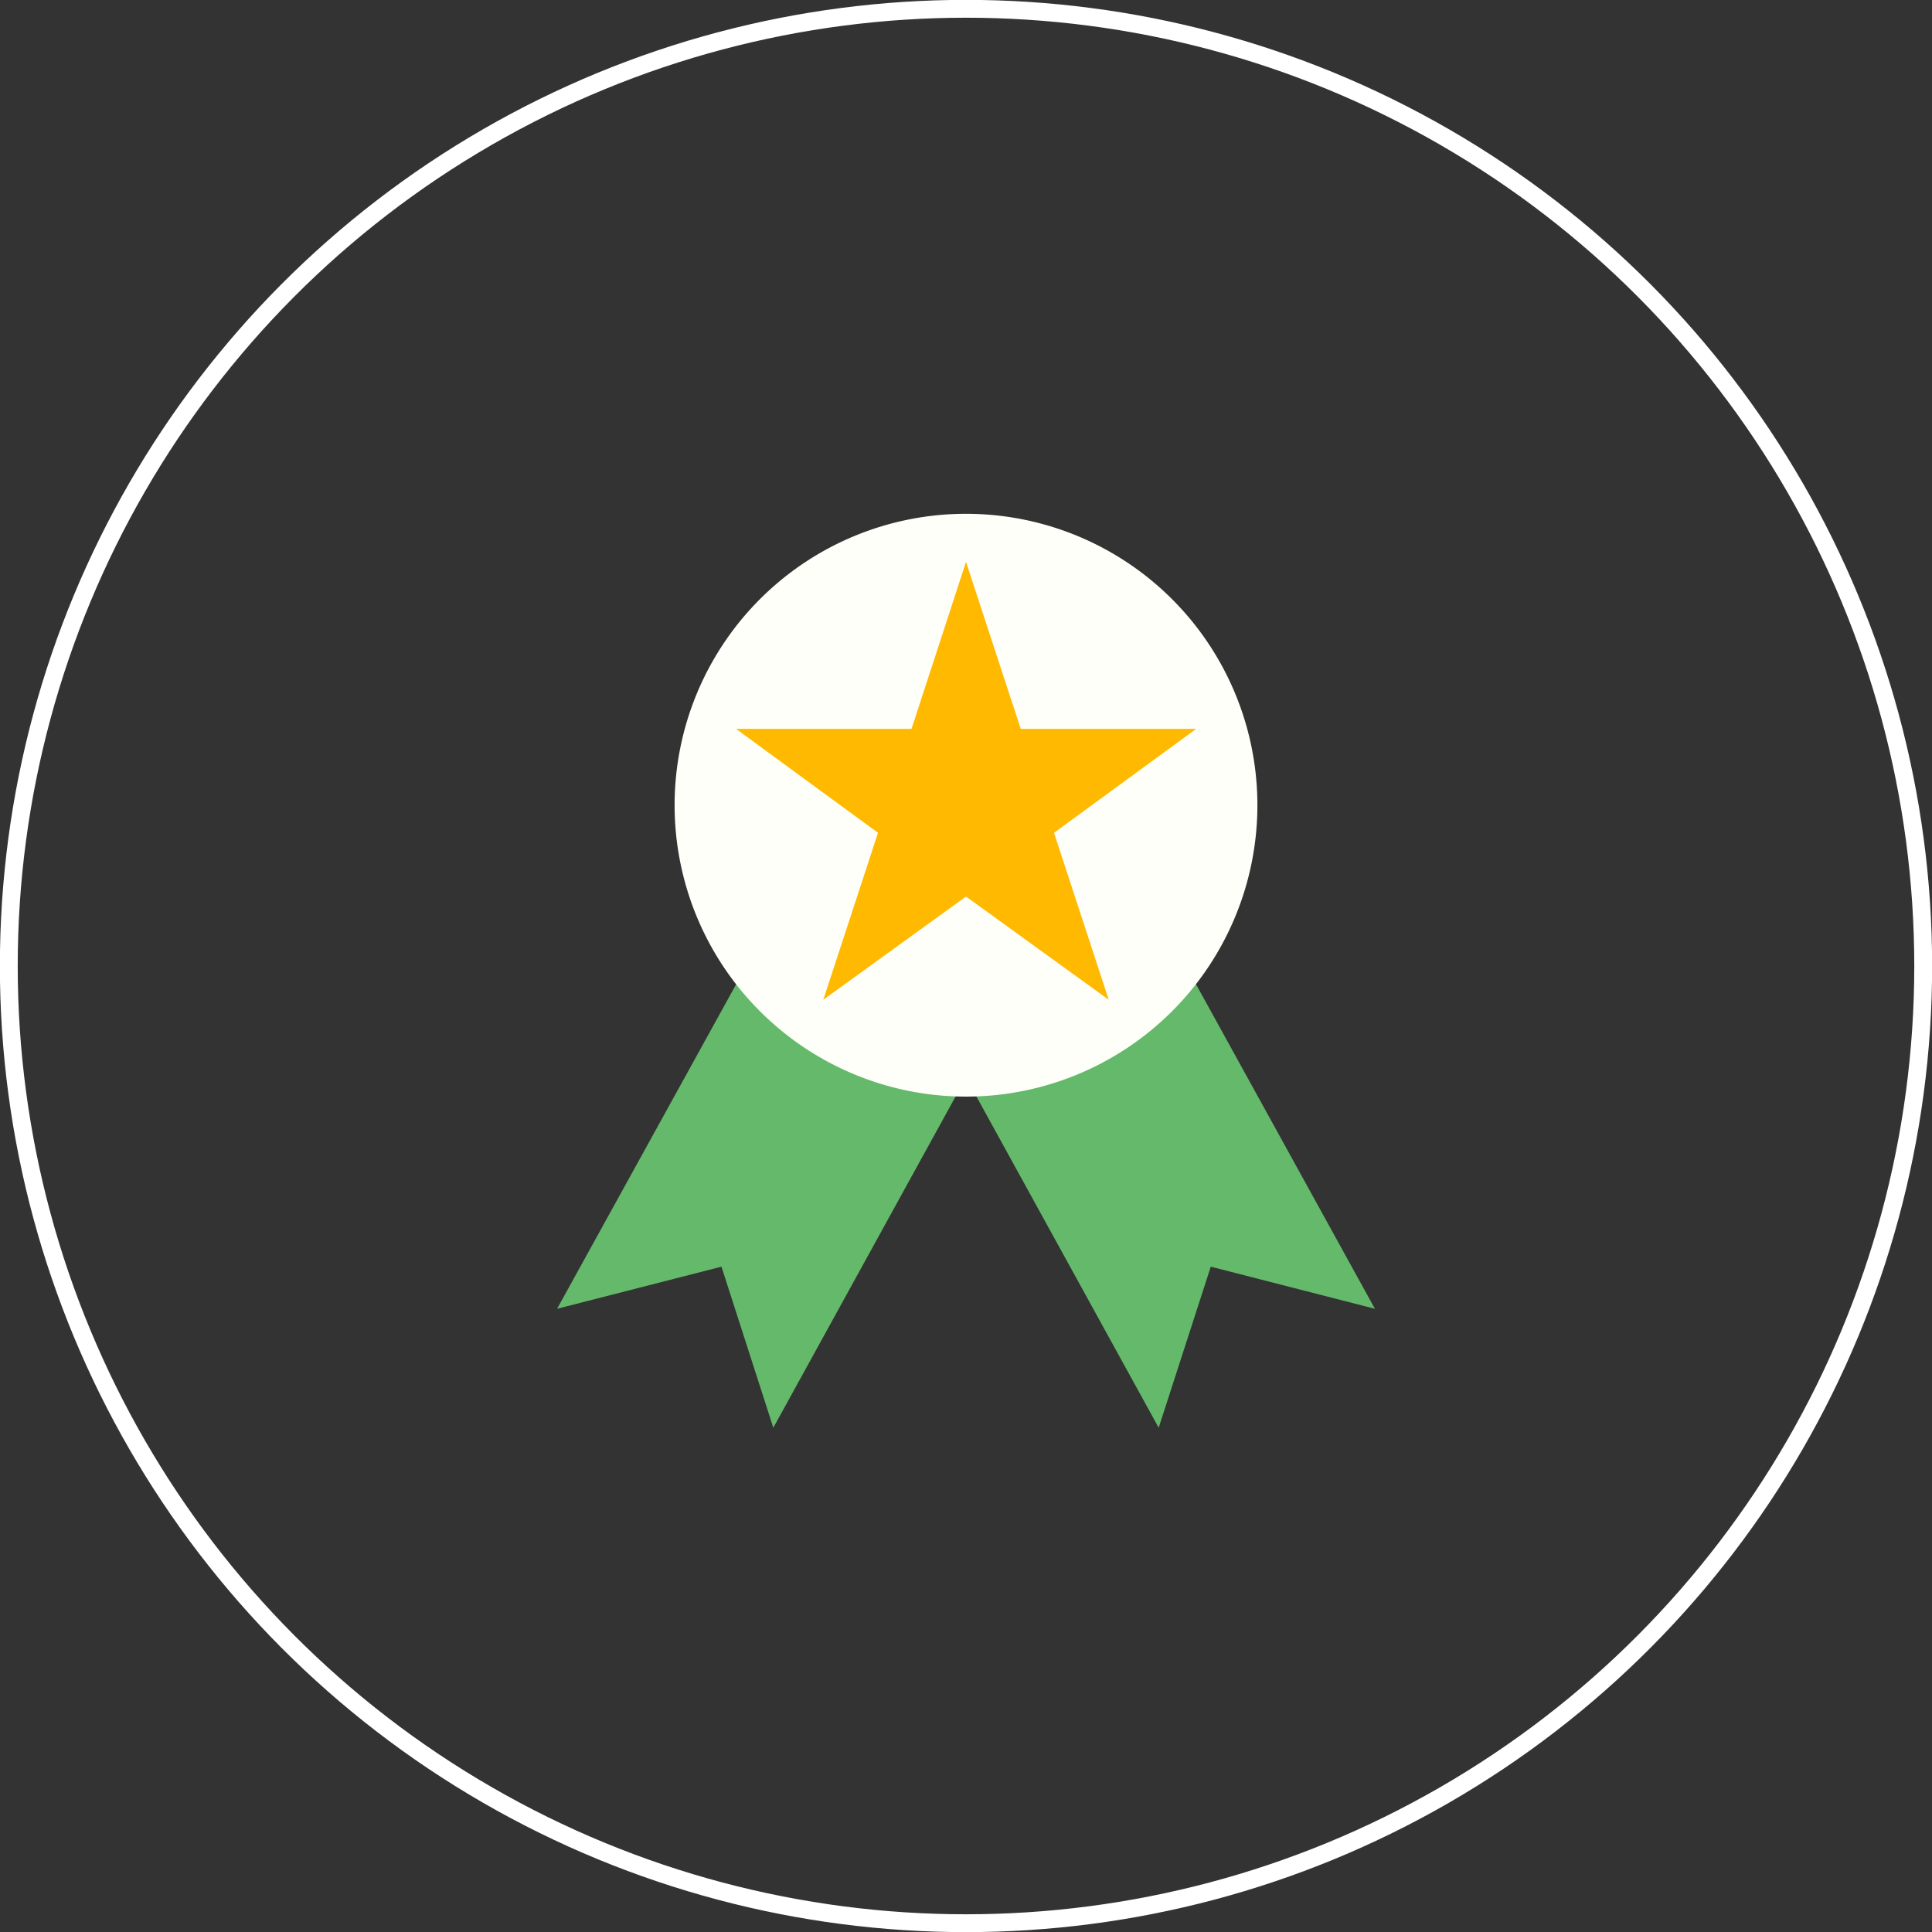
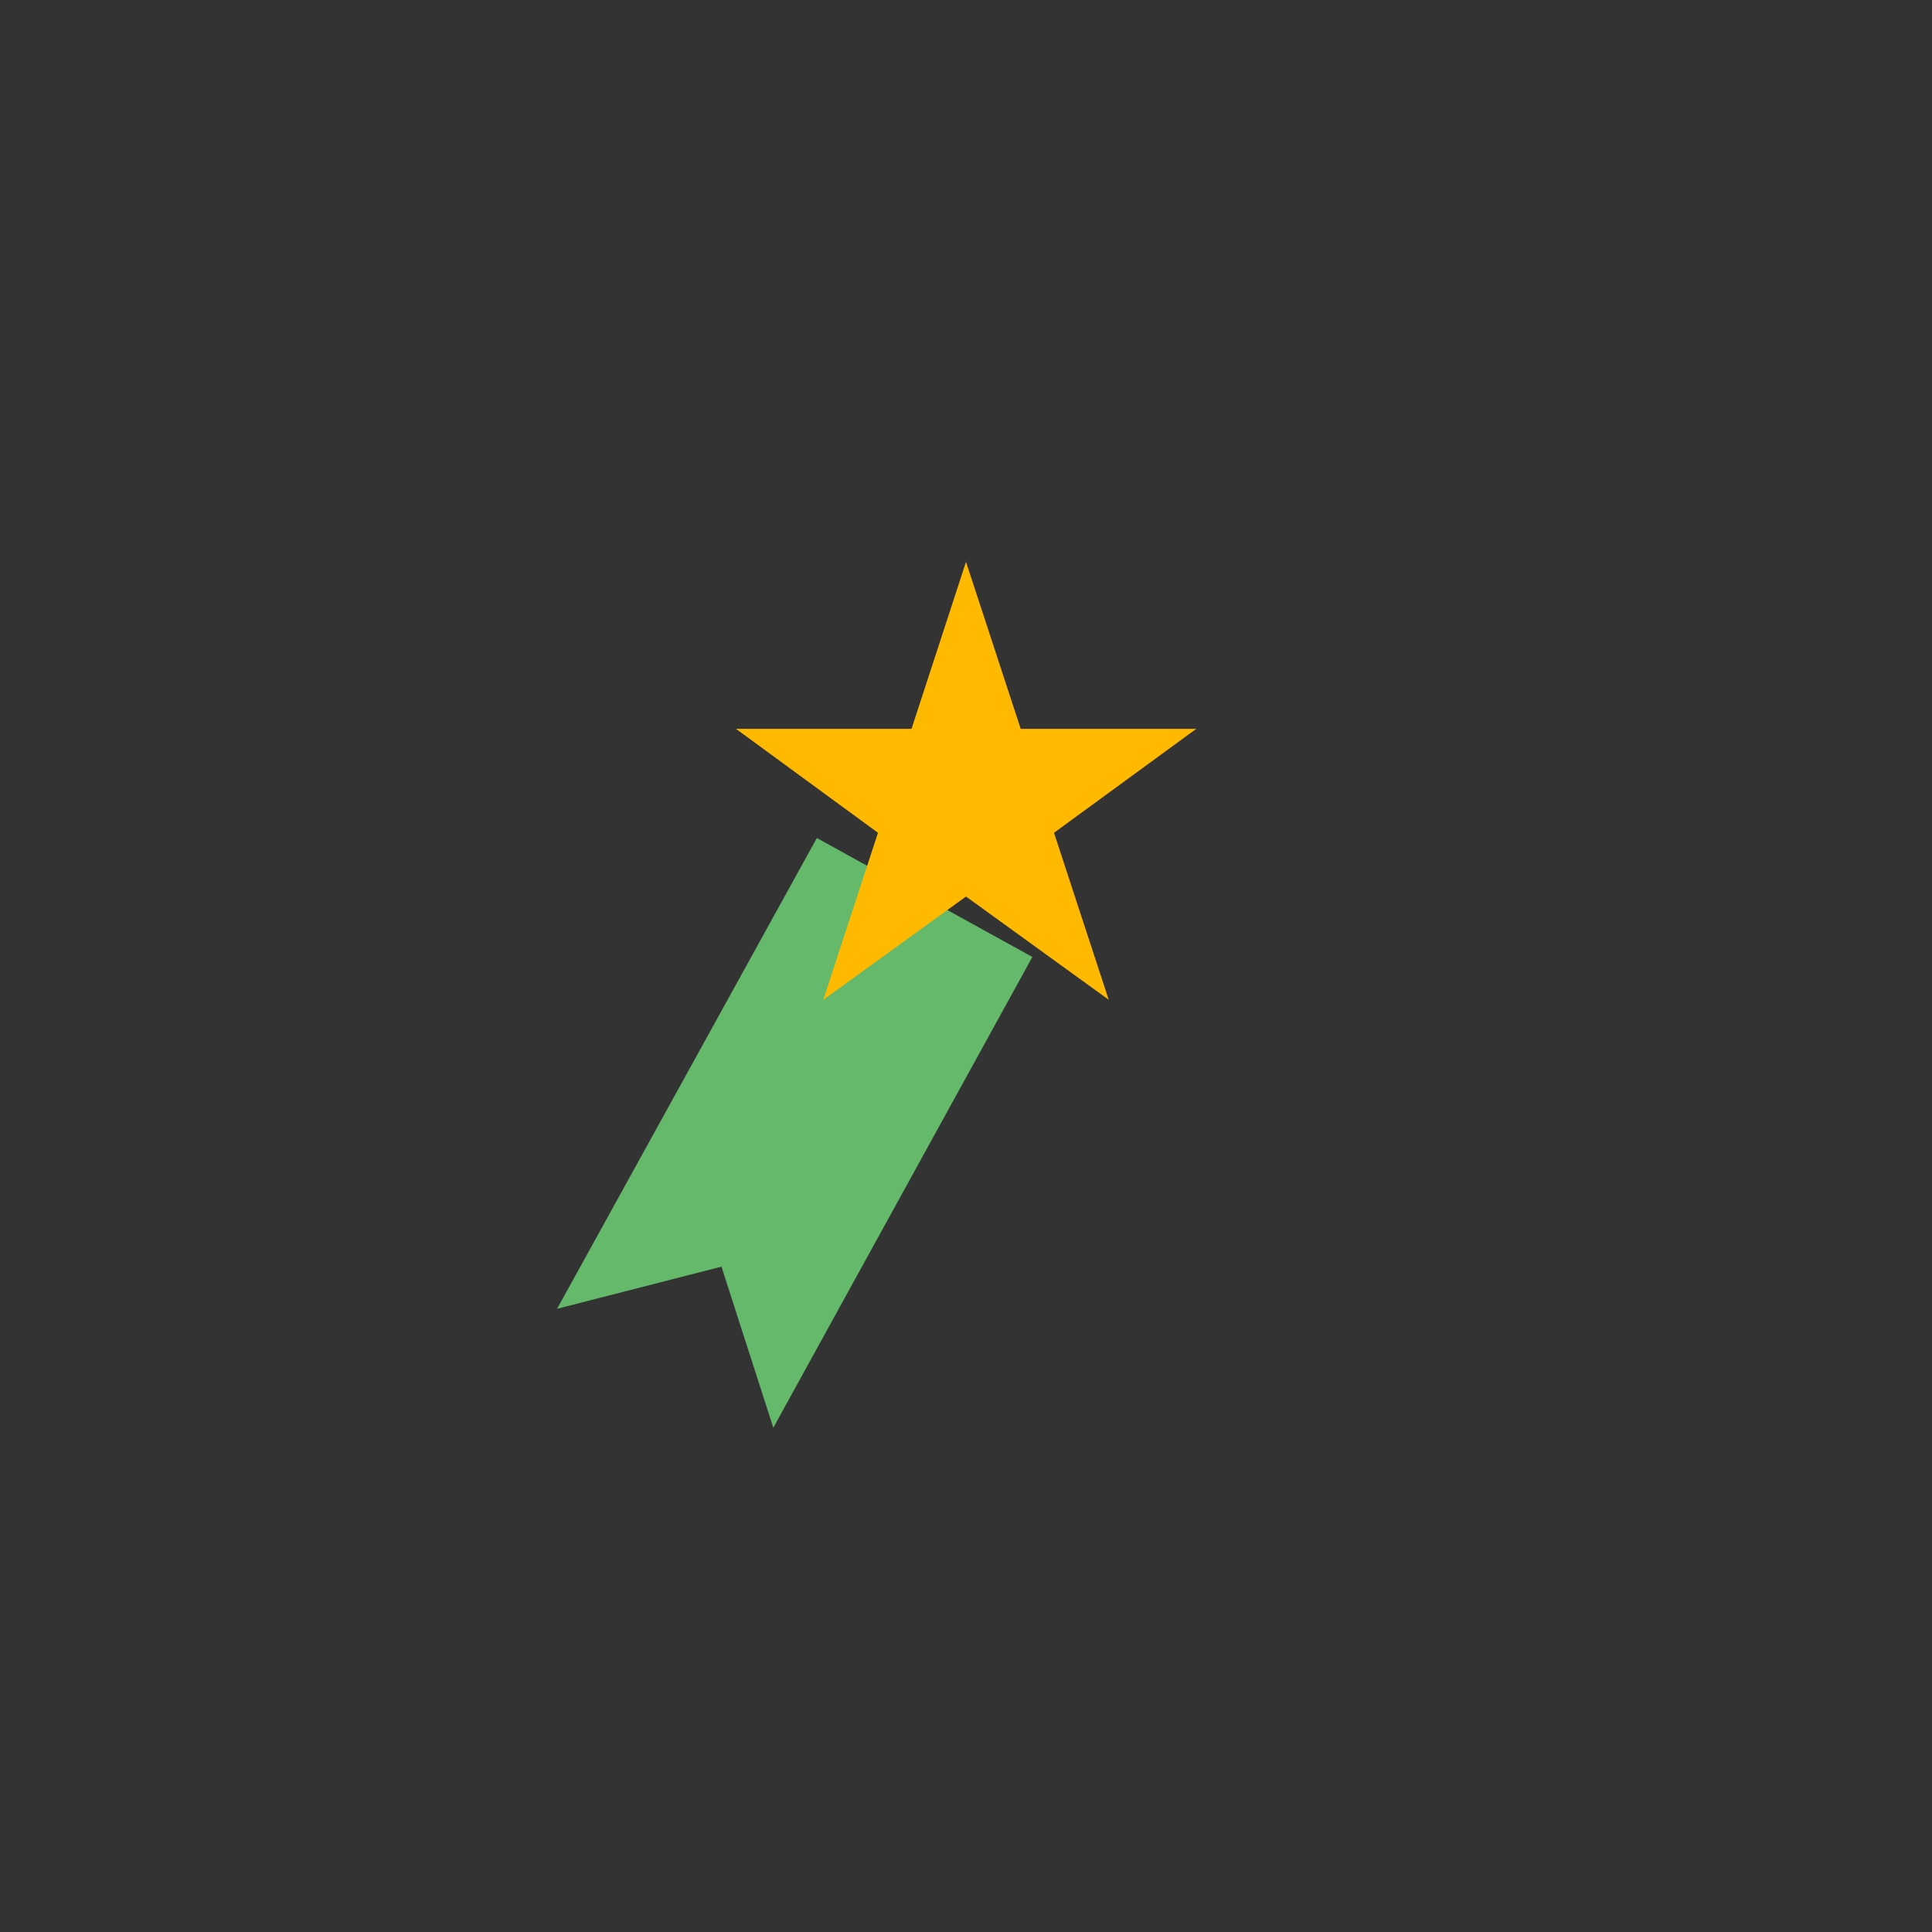
<svg xmlns="http://www.w3.org/2000/svg" viewBox="0 0 81.22 81.22">
  <rect x="0" y="0" width="81.22" height="81.22" fill="#333333" stroke="none" />
  <defs>
    <style>.cls-1{fill:none;stroke:#fff;stroke-miterlimit:10;stroke-width:0.75px;}.cls-2{fill:#64ba6a;}.cls-3{fill:#fffffa;}.cls-4{fill:#ffb900;}</style>
  </defs>
  <title>Asset 2</title>
  <g id="Layer_2" data-name="Layer 2">
    <g id="Layer_1-2" data-name="Layer 1">
-       <circle class="cls-1" cx="40.61" cy="40.61" r="40.24" />
      <polygon class="cls-2" points="32.51 60.02 30.33 53.25 23.42 55.02 34.34 35.23 43.4 40.23 32.51 60.02" />
-       <polygon class="cls-2" points="48.71 60.02 50.9 53.25 57.8 55.02 46.89 35.23 37.82 40.23 48.71 60.02" />
-       <path class="cls-3" d="M52.86,33.85A12.25,12.25,0,1,1,40.61,21.6,12.25,12.25,0,0,1,52.86,33.85" />
      <polygon class="cls-4" points="40.61 23.62 42.91 30.64 50.29 30.64 44.31 35.01 46.61 42.03 40.61 37.69 34.61 42.03 36.91 35.01 30.94 30.64 38.32 30.64 40.61 23.62" />
    </g>
  </g>
</svg>